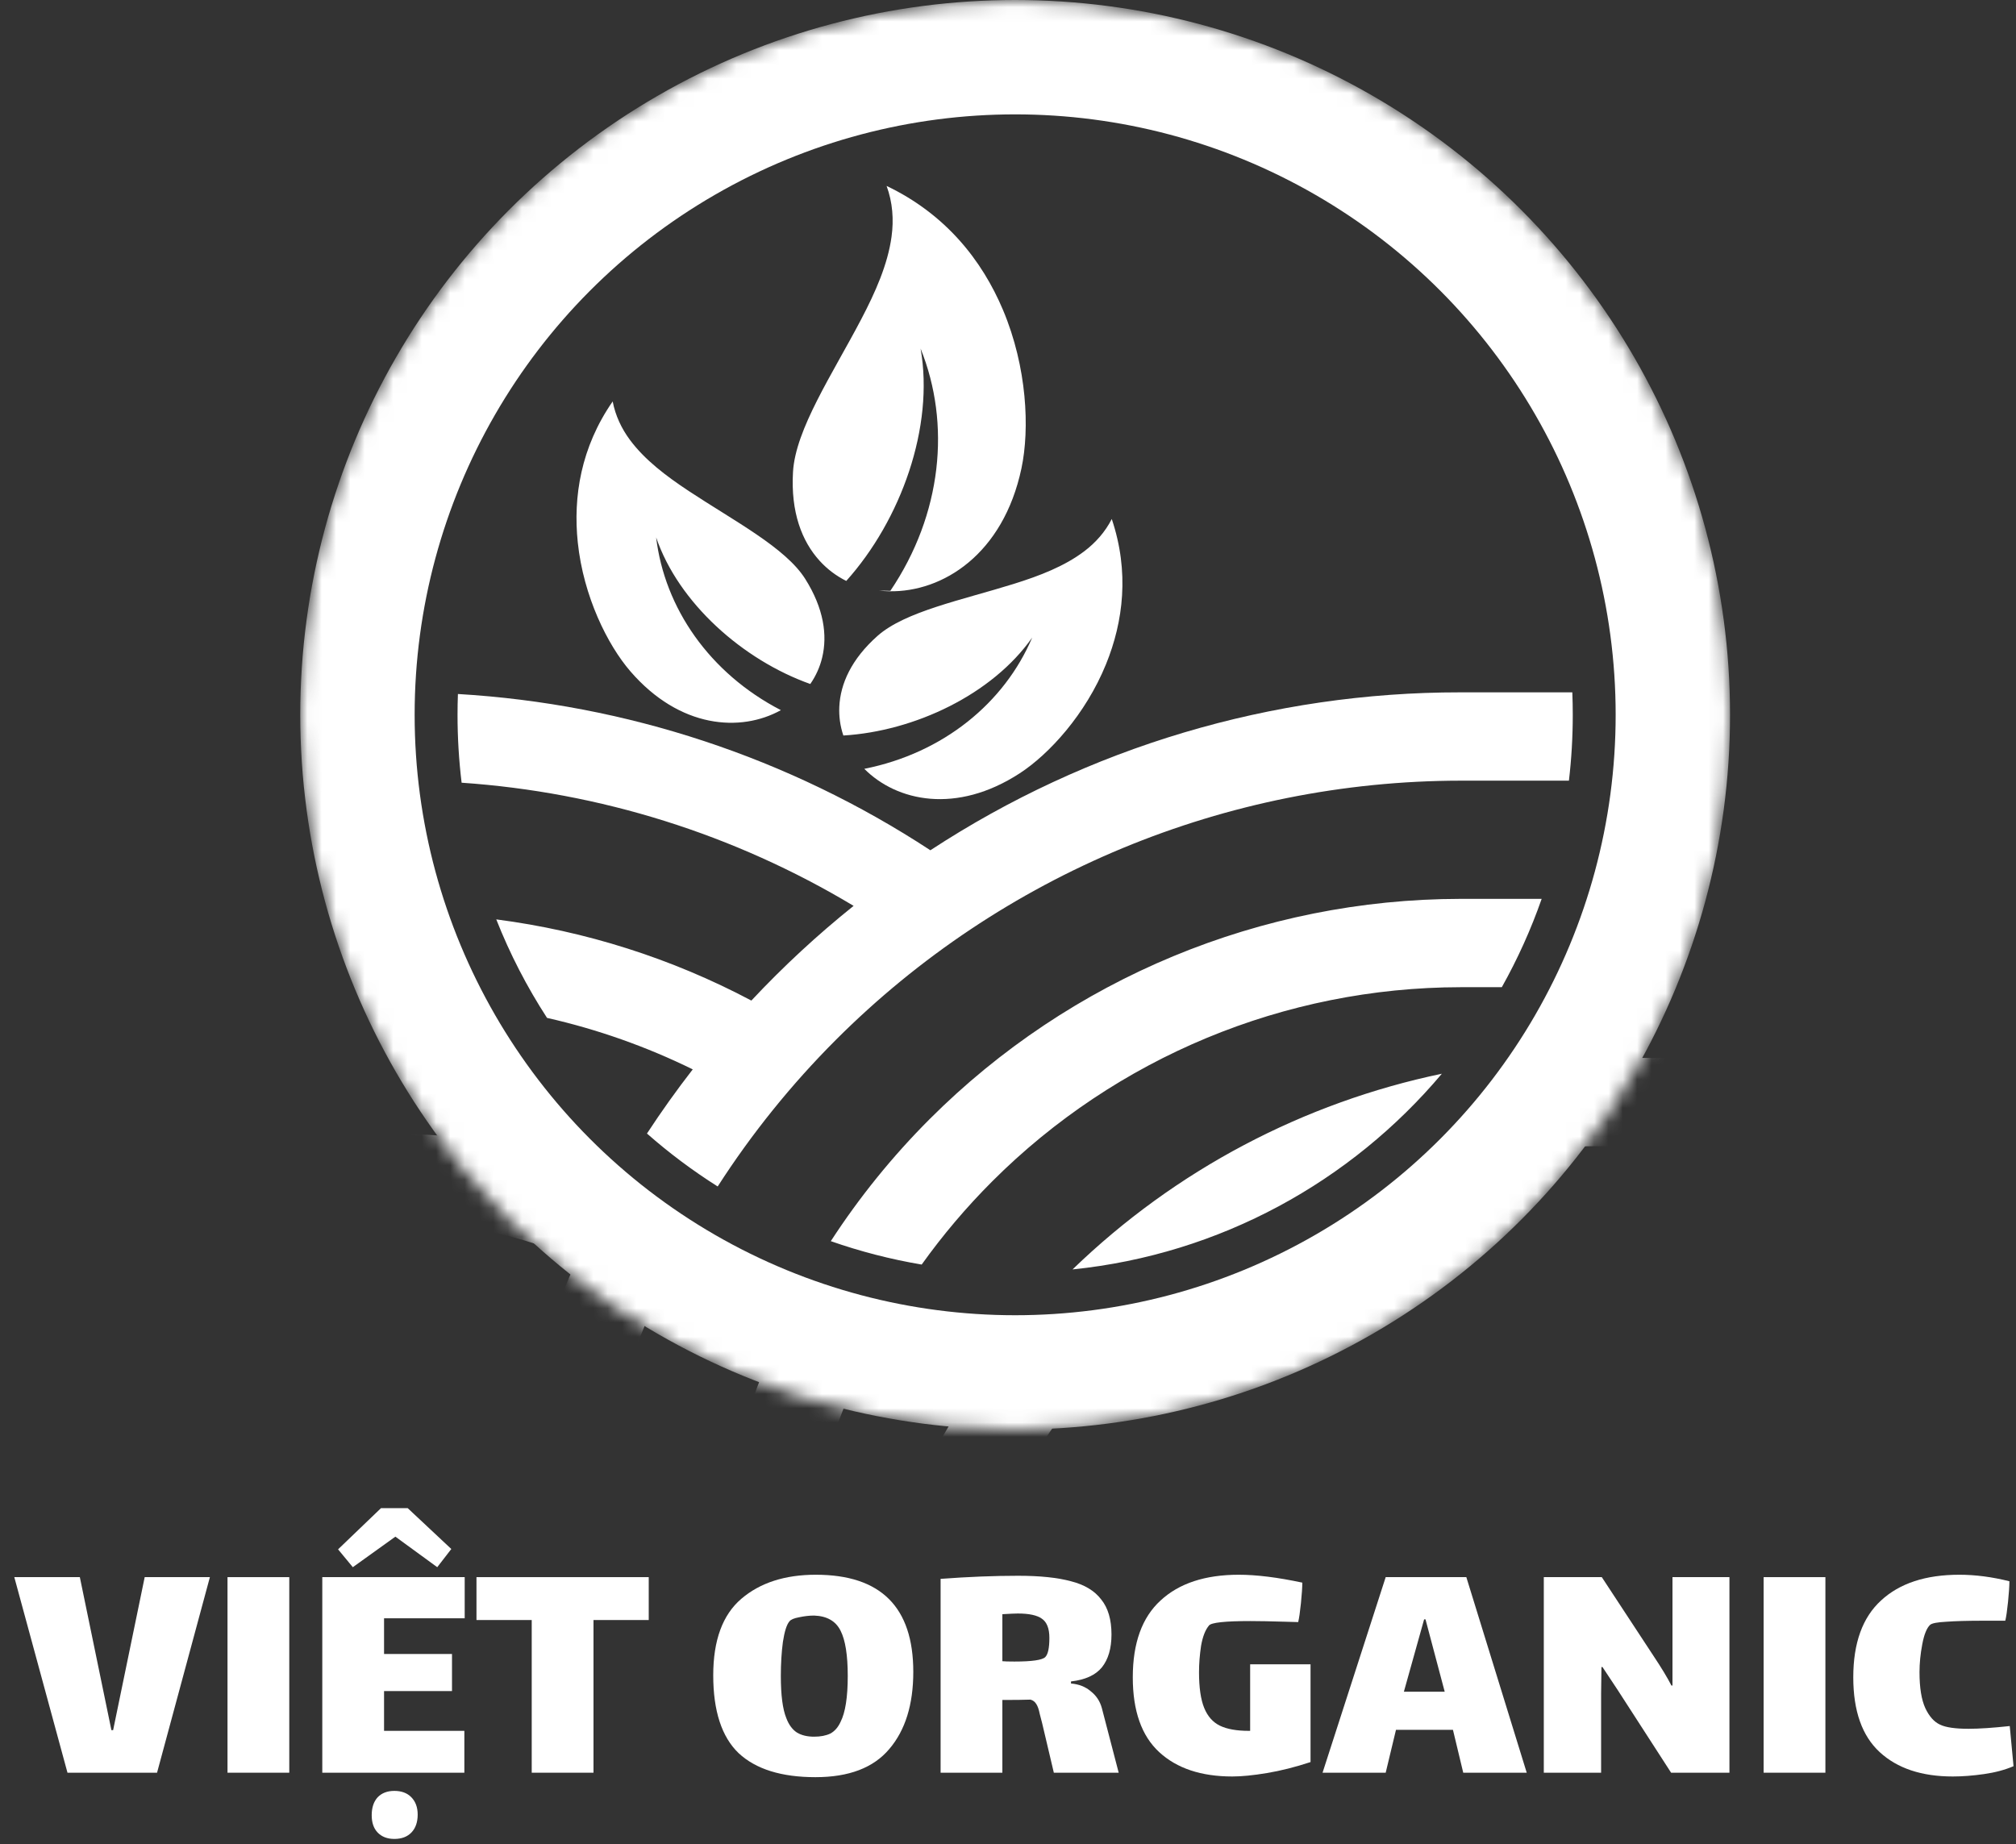
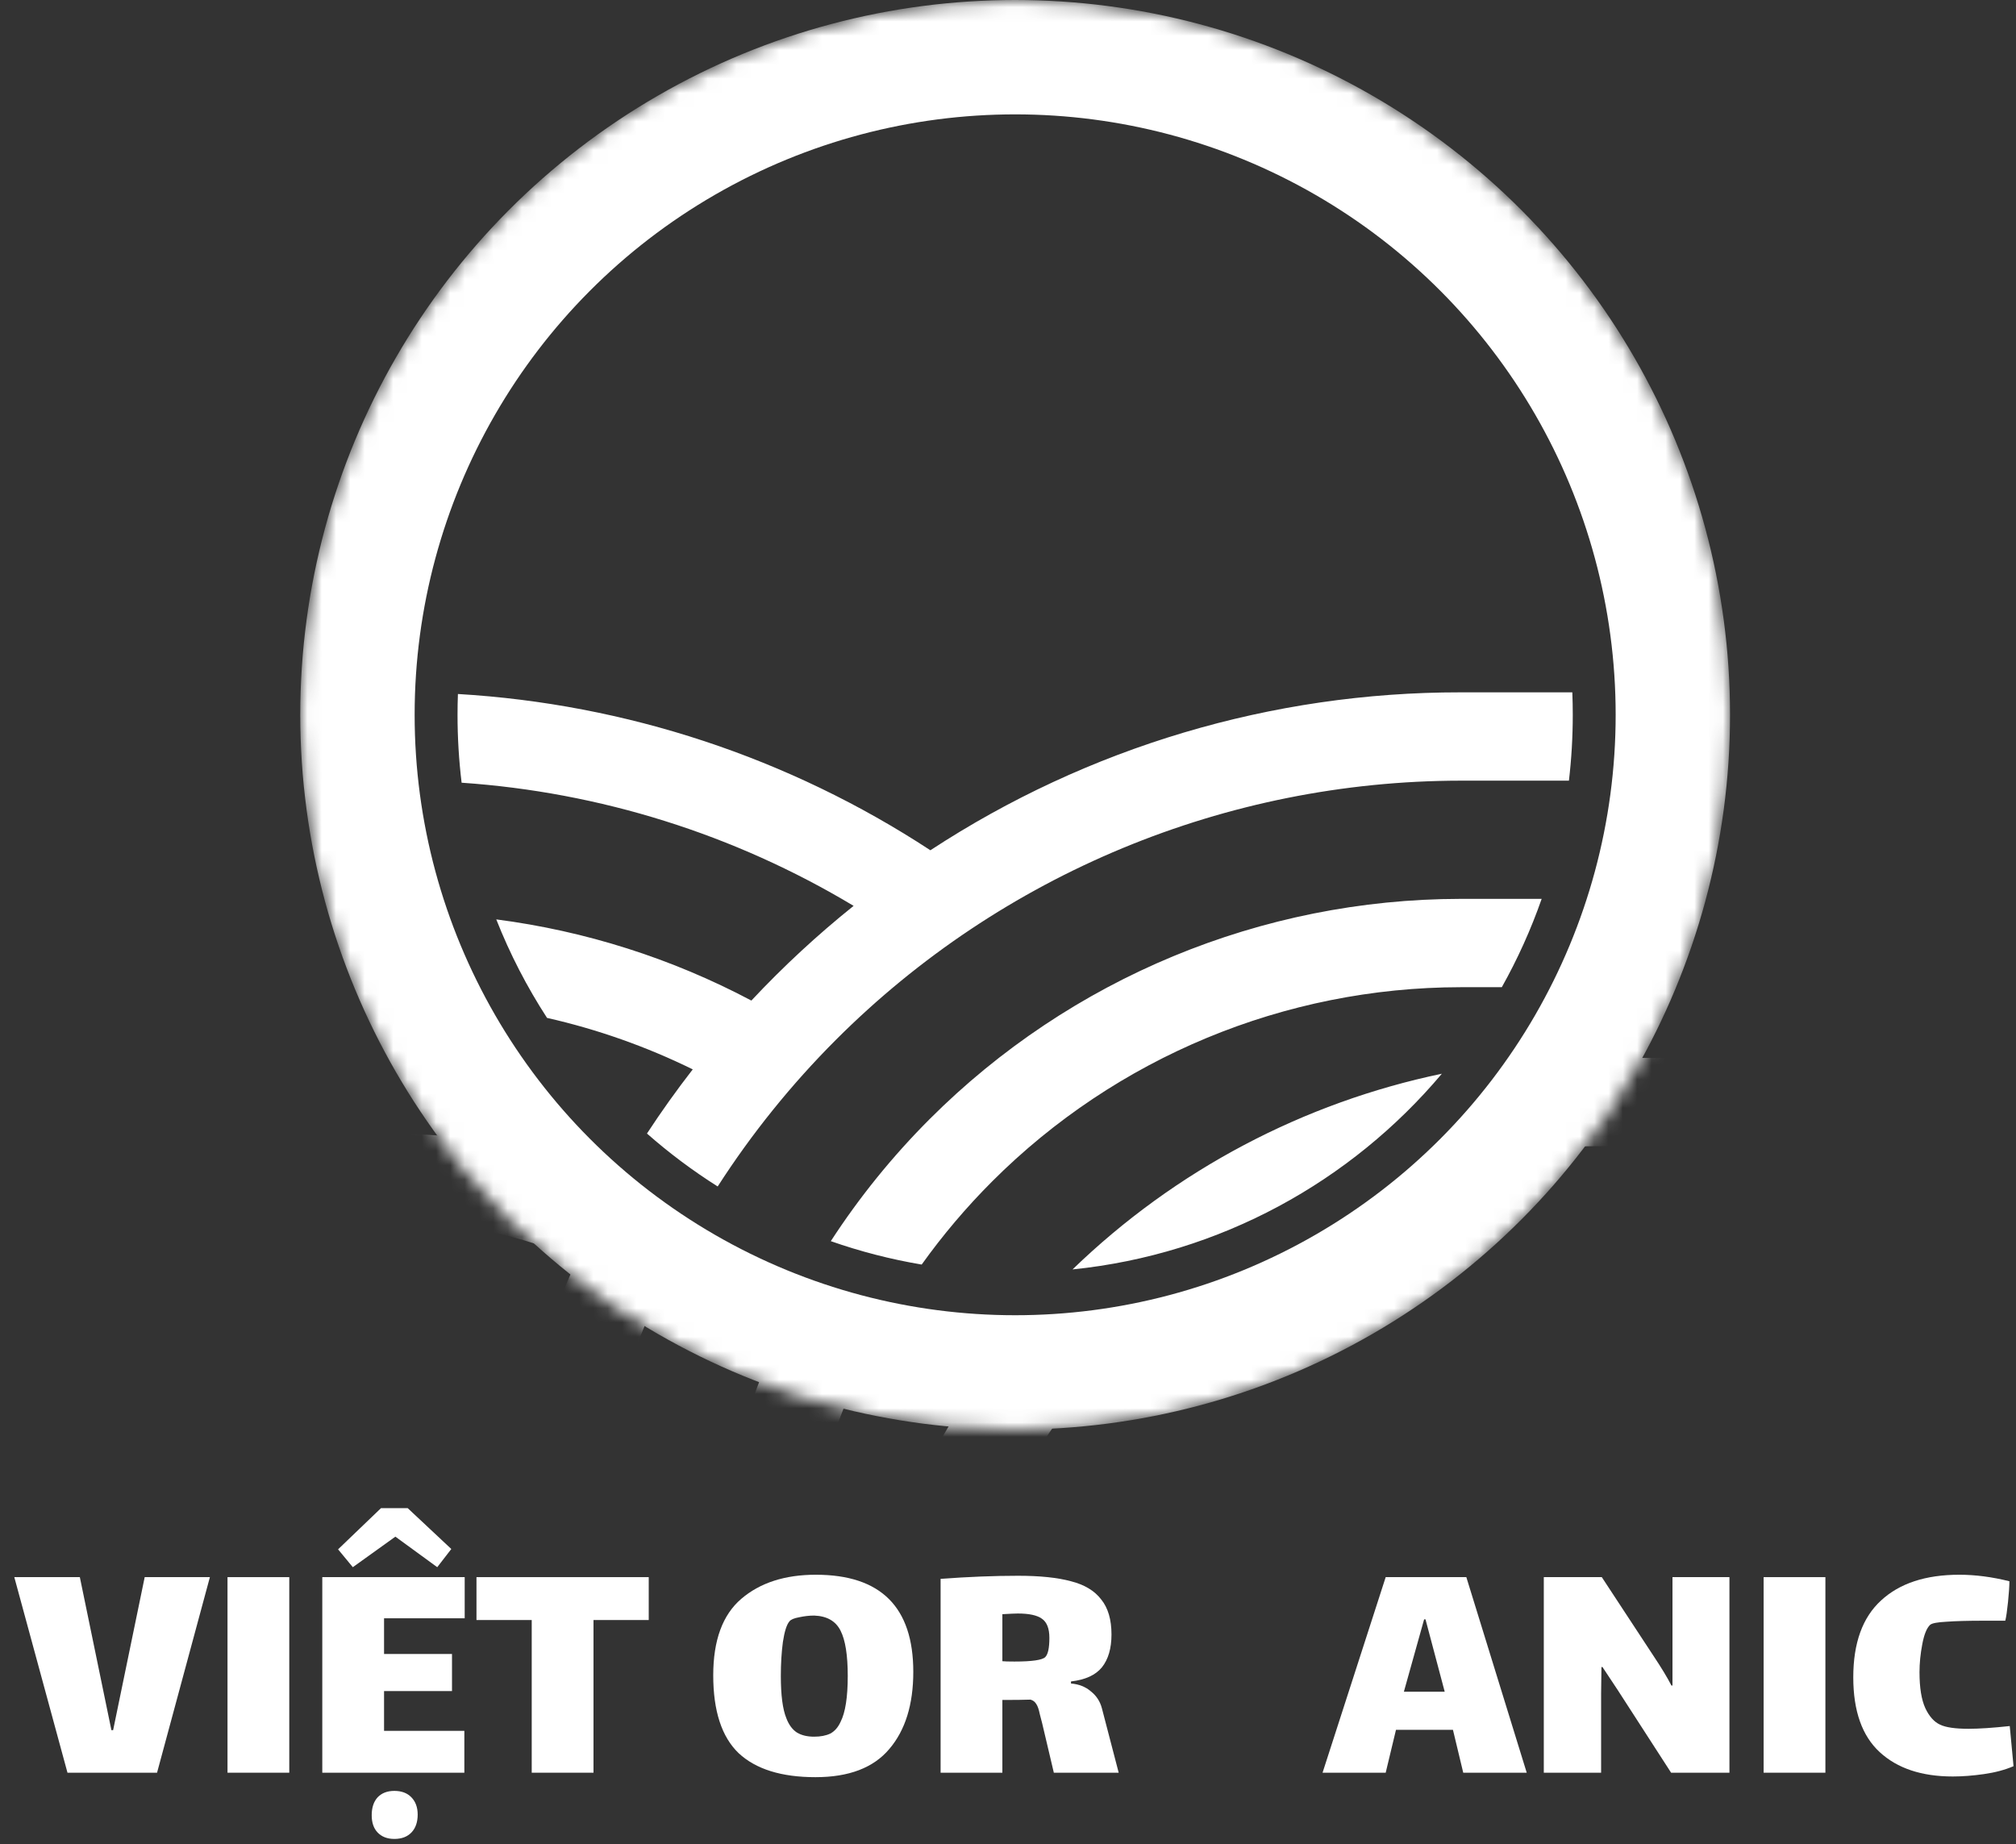
<svg xmlns="http://www.w3.org/2000/svg" width="141" height="129" viewBox="0 0 141 129" fill="none">
  <rect x="0" y="0" width="141" height="129" fill="#333333" stroke="none" />
  <path d="M140.827 123.544C140.235 123.8 139.547 123.984 138.763 124.096C137.979 124.208 137.251 124.264 136.579 124.264C134.403 124.264 132.699 123.696 131.467 122.56C130.235 121.424 129.619 119.68 129.619 117.328C129.619 114.928 130.267 113.136 131.563 111.952C132.859 110.752 134.683 110.152 137.035 110.152C138.155 110.152 139.323 110.304 140.539 110.608C140.539 110.928 140.507 111.408 140.443 112.048C140.379 112.672 140.315 113.112 140.251 113.368H138.739C137.635 113.368 136.763 113.392 136.123 113.44C135.499 113.472 135.123 113.544 134.995 113.656C134.755 113.88 134.571 114.336 134.443 115.024C134.315 115.696 134.251 116.344 134.251 116.968C134.251 118.056 134.387 118.896 134.659 119.488C134.931 120.064 135.275 120.448 135.691 120.64C136.091 120.832 136.755 120.928 137.683 120.928C138.419 120.928 139.379 120.864 140.563 120.736L140.827 123.544Z" fill="white" />
  <path d="M123.349 110.32H127.669V124H123.349V110.32Z" fill="white" />
  <path d="M111.982 118.48V124H107.974V110.32H112.03L115.654 115.84C116.198 116.656 116.614 117.344 116.902 117.904H116.974V115.6V110.32H120.958V124H116.878L113.158 118.24L112.078 116.608H112.006L111.982 118.48Z" fill="white" />
  <path d="M101.62 121H97.636L96.916 124H92.5L96.916 110.32H102.556L106.78 124H102.34L101.62 121ZM99.604 113.272L98.188 118.336H101.044L99.7 113.272H99.604Z" fill="white" />
-   <path d="M91.66 116.416V123.256C90.588 123.608 89.572 123.864 88.612 124.024C87.652 124.184 86.844 124.264 86.188 124.264C84.012 124.264 82.308 123.696 81.076 122.56C79.844 121.424 79.228 119.68 79.228 117.328C79.228 114.928 79.876 113.136 81.172 111.952C82.468 110.752 84.292 110.152 86.644 110.152C87.876 110.152 89.356 110.336 91.084 110.704C91.084 111.024 91.052 111.504 90.988 112.144C90.924 112.768 90.86 113.208 90.796 113.464L89.932 113.44C88.876 113.408 88.052 113.392 87.46 113.392C85.684 113.392 84.716 113.496 84.556 113.704C84.3 114.008 84.116 114.48 84.004 115.12C83.908 115.76 83.86 116.376 83.86 116.968C83.86 118.04 83.98 118.872 84.22 119.464C84.46 120.056 84.828 120.472 85.324 120.712C85.82 120.952 86.492 121.072 87.34 121.072H87.436V116.416H91.66Z" fill="white" />
  <path d="M78.242 124H73.706L72.89 120.544C72.858 120.416 72.802 120.2 72.722 119.896C72.658 119.576 72.578 119.344 72.482 119.2C72.386 119.04 72.25 118.936 72.074 118.888C71.626 118.904 70.97 118.912 70.106 118.912V124H65.786V110.44C67.722 110.296 69.53 110.224 71.21 110.224C72.73 110.224 73.962 110.352 74.906 110.608C75.85 110.848 76.554 111.272 77.018 111.88C77.498 112.472 77.738 113.288 77.738 114.328C77.738 115.304 77.514 116.072 77.066 116.632C76.618 117.176 75.898 117.504 74.906 117.616V117.76C75.466 117.808 75.93 117.992 76.298 118.312C76.682 118.616 76.938 119.008 77.066 119.488L78.242 124ZM70.106 116.2C70.25 116.216 70.53 116.224 70.946 116.224C72.178 116.224 72.898 116.12 73.106 115.912C73.298 115.72 73.394 115.272 73.394 114.568C73.394 113.912 73.218 113.464 72.866 113.224C72.53 112.984 71.97 112.864 71.186 112.864C71.01 112.864 70.65 112.88 70.106 112.912V116.2Z" fill="white" />
  <path d="M57.036 124.312C54.652 124.312 52.86 123.752 51.66 122.632C50.476 121.496 49.884 119.68 49.884 117.184C49.884 114.736 50.54 112.952 51.852 111.832C53.164 110.712 54.9 110.152 57.06 110.152C61.604 110.152 63.876 112.416 63.876 116.944C63.876 119.232 63.316 121.032 62.196 122.344C61.092 123.656 59.372 124.312 57.036 124.312ZM56.94 121.48C57.388 121.48 57.764 121.408 58.068 121.264C58.372 121.104 58.612 120.832 58.788 120.448C59.124 119.792 59.292 118.72 59.292 117.232C59.292 115.776 59.124 114.72 58.788 114.064C58.452 113.392 57.836 113.04 56.94 113.008C56.604 113.008 56.252 113.048 55.884 113.128C55.532 113.192 55.308 113.288 55.212 113.416C55.02 113.64 54.868 114.12 54.756 114.856C54.66 115.576 54.612 116.368 54.612 117.232C54.612 118.576 54.74 119.56 54.996 120.184C55.172 120.648 55.42 120.984 55.74 121.192C56.06 121.384 56.46 121.48 56.94 121.48Z" fill="white" />
  <path d="M41.509 124H37.189V113.32H33.325V110.32H45.373V113.32H41.509V124Z" fill="white" />
  <path d="M22.541 110.32H32.501V113.2H26.861V115.696H31.613V118.288H26.861V121.072H32.477V124H22.541V110.32ZM29.213 126.928C29.213 127.456 29.069 127.872 28.781 128.176C28.493 128.48 28.093 128.632 27.581 128.632C27.085 128.632 26.693 128.48 26.405 128.176C26.133 127.888 25.997 127.488 25.997 126.976C25.997 126.448 26.133 126.032 26.405 125.728C26.693 125.424 27.085 125.272 27.581 125.272C28.077 125.272 28.469 125.416 28.757 125.704C29.061 126.008 29.213 126.416 29.213 126.928ZM30.581 109.624L27.653 107.488L24.677 109.624L23.645 108.376L26.645 105.496H28.517L31.565 108.352L30.581 109.624Z" fill="white" />
  <path d="M15.912 110.32H20.232V124H15.912V110.32Z" fill="white" />
  <path d="M10.12 110.32H14.68L10.984 124H4.72L1 110.32H5.584L7.792 121.024H7.912L10.12 110.32Z" fill="white" />
  <mask id="mask0_62_2" style="mask-type:alpha" maskUnits="userSpaceOnUse" x="21" y="0" width="100" height="100">
    <circle cx="71" cy="50" r="45" fill="white" stroke="#047746" stroke-width="10" />
  </mask>
  <g mask="url(#mask0_62_2)">
    <circle cx="71" cy="50" r="46" stroke="white" stroke-width="8" />
-     <path d="M62.009 13.006C62.432 14.156 62.519 15.363 62.355 16.557C62.09 18.497 61.23 20.431 60.225 22.348C58.215 26.183 55.638 30.023 55.463 33.013C55.298 35.819 56.08 37.86 57.329 39.231C57.866 39.822 58.496 40.29 59.188 40.636C63.008 36.38 65.352 29.869 64.387 24.383C66.515 29.65 65.889 35.968 62.272 41.328L61.485 41.312C61.722 41.339 61.959 41.355 62.197 41.359C65.944 41.429 70.17 38.765 71.441 32.761C72.025 30.003 71.837 25.683 70.149 21.679C68.689 18.216 66.146 14.983 62.009 13.006ZM77.757 36.304C77.299 37.203 76.635 37.953 75.844 38.554C74.461 39.605 72.72 40.276 70.903 40.843C67.269 41.977 63.297 42.77 61.368 44.486C59.541 46.111 58.777 47.835 58.702 49.433C58.669 50.117 58.765 50.8 58.985 51.449C63.968 51.149 69.406 48.573 72.192 44.596C70.254 49.162 65.98 52.679 60.45 53.779C62.715 56.059 66.888 56.976 71.32 54.092C73.374 52.756 75.928 49.971 77.356 46.459C78.569 43.478 79 39.996 77.757 36.304ZM42.851 28.08C40.63 31.281 40.075 34.747 40.411 37.948C40.807 41.718 42.488 45.104 44.089 46.958C47.543 50.959 51.805 51.236 54.615 49.675C49.609 47.083 46.482 42.517 45.891 37.592C47.461 42.187 51.968 46.173 56.672 47.845C57.063 47.283 57.346 46.654 57.505 45.988C57.877 44.432 57.62 42.561 56.317 40.493C54.941 38.31 51.347 36.445 48.172 34.346C46.584 33.296 45.098 32.17 44.062 30.776C43.468 29.978 43.042 29.071 42.851 28.08Z" fill="white" />
    <path fill-rule="evenodd" clip-rule="evenodd" d="M64.463 88.455C65.934 86.398 67.58 84.453 69.391 82.641C78.079 73.954 89.857 69.068 102.143 69.054H105.037C106.137 67.093 107.072 65.027 107.825 62.875H102.143C88.219 62.892 74.871 68.43 65.025 78.275C62.407 80.894 60.093 83.76 58.107 86.818C60.153 87.535 62.277 88.086 64.463 88.455ZM62.116 92.081C60.025 91.642 57.989 91.051 56.022 90.32C51.871 97.946 49.635 106.554 49.625 115.393H55.804C55.813 107.131 58.026 99.099 62.116 92.081ZM50.195 82.993C52.563 79.313 55.332 75.867 58.474 72.725C70.058 61.142 85.762 54.626 102.143 54.607H109.731C109.909 53.096 110 51.559 110 50C110 49.474 109.99 48.95 109.969 48.429H102.143C88.973 48.418 76.087 52.258 65.071 59.476C55.182 52.994 43.784 49.237 32.027 48.545C32.009 49.028 32 49.513 32 50C32 51.608 32.097 53.193 32.286 54.75C41.958 55.411 51.357 58.355 59.702 63.365C57.164 65.4 54.774 67.614 52.551 69.989C46.975 67.034 40.931 65.117 34.709 64.311C35.666 66.736 36.859 69.042 38.26 71.201C41.775 71.997 45.196 73.203 48.451 74.802C47.323 76.255 46.255 77.752 45.249 79.29C46.794 80.65 48.447 81.889 50.195 82.993ZM42.803 82.465C44.474 83.917 46.258 85.243 48.14 86.427C43.092 95.514 40.369 105.812 40.357 116.393H34.179C34.172 106.635 36.28 96.991 40.357 88.126C36.466 86.399 32.257 85.504 28 85.5V79.322C33.099 79.343 38.138 80.414 42.803 82.465ZM33.102 70.334C32.004 68.292 31.066 66.151 30.306 63.928C29.538 63.893 28.77 63.876 28 63.875V70.054C29.709 70.053 31.412 70.147 33.102 70.334ZM28.244 54.607C28.083 53.094 28 51.556 28 50C28 49.474 28.009 48.95 28.028 48.429C28.019 48.429 28.009 48.429 28 48.429V50V54.607C28.081 54.607 28.163 54.607 28.244 54.607ZM113.972 48.429C113.991 48.95 114 49.474 114 50C114 51.556 113.917 53.093 113.756 54.607H114.5V48.429H113.972ZM112.039 62.875C111.37 65.011 110.538 67.076 109.559 69.054H114.5V62.875H112.039ZM75.014 88.796C82.205 81.837 91.179 77.123 100.844 75.107C94.5 82.641 85.355 87.739 75.014 88.796ZM71.119 93C63.333 102.381 59.014 114.225 59 126.518H65.179C65.192 114.232 70.079 102.454 78.766 93.766C79.414 93.119 80.079 92.493 80.759 91.888C77.661 92.607 74.434 92.991 71.119 93ZM100.158 81.604C102.544 79.402 104.68 76.932 106.519 74.244C108.173 74.084 109.841 74.002 111.518 74H123.875V80.179H111.518C107.654 80.183 103.841 80.669 100.158 81.604Z" fill="white" />
  </g>
</svg>